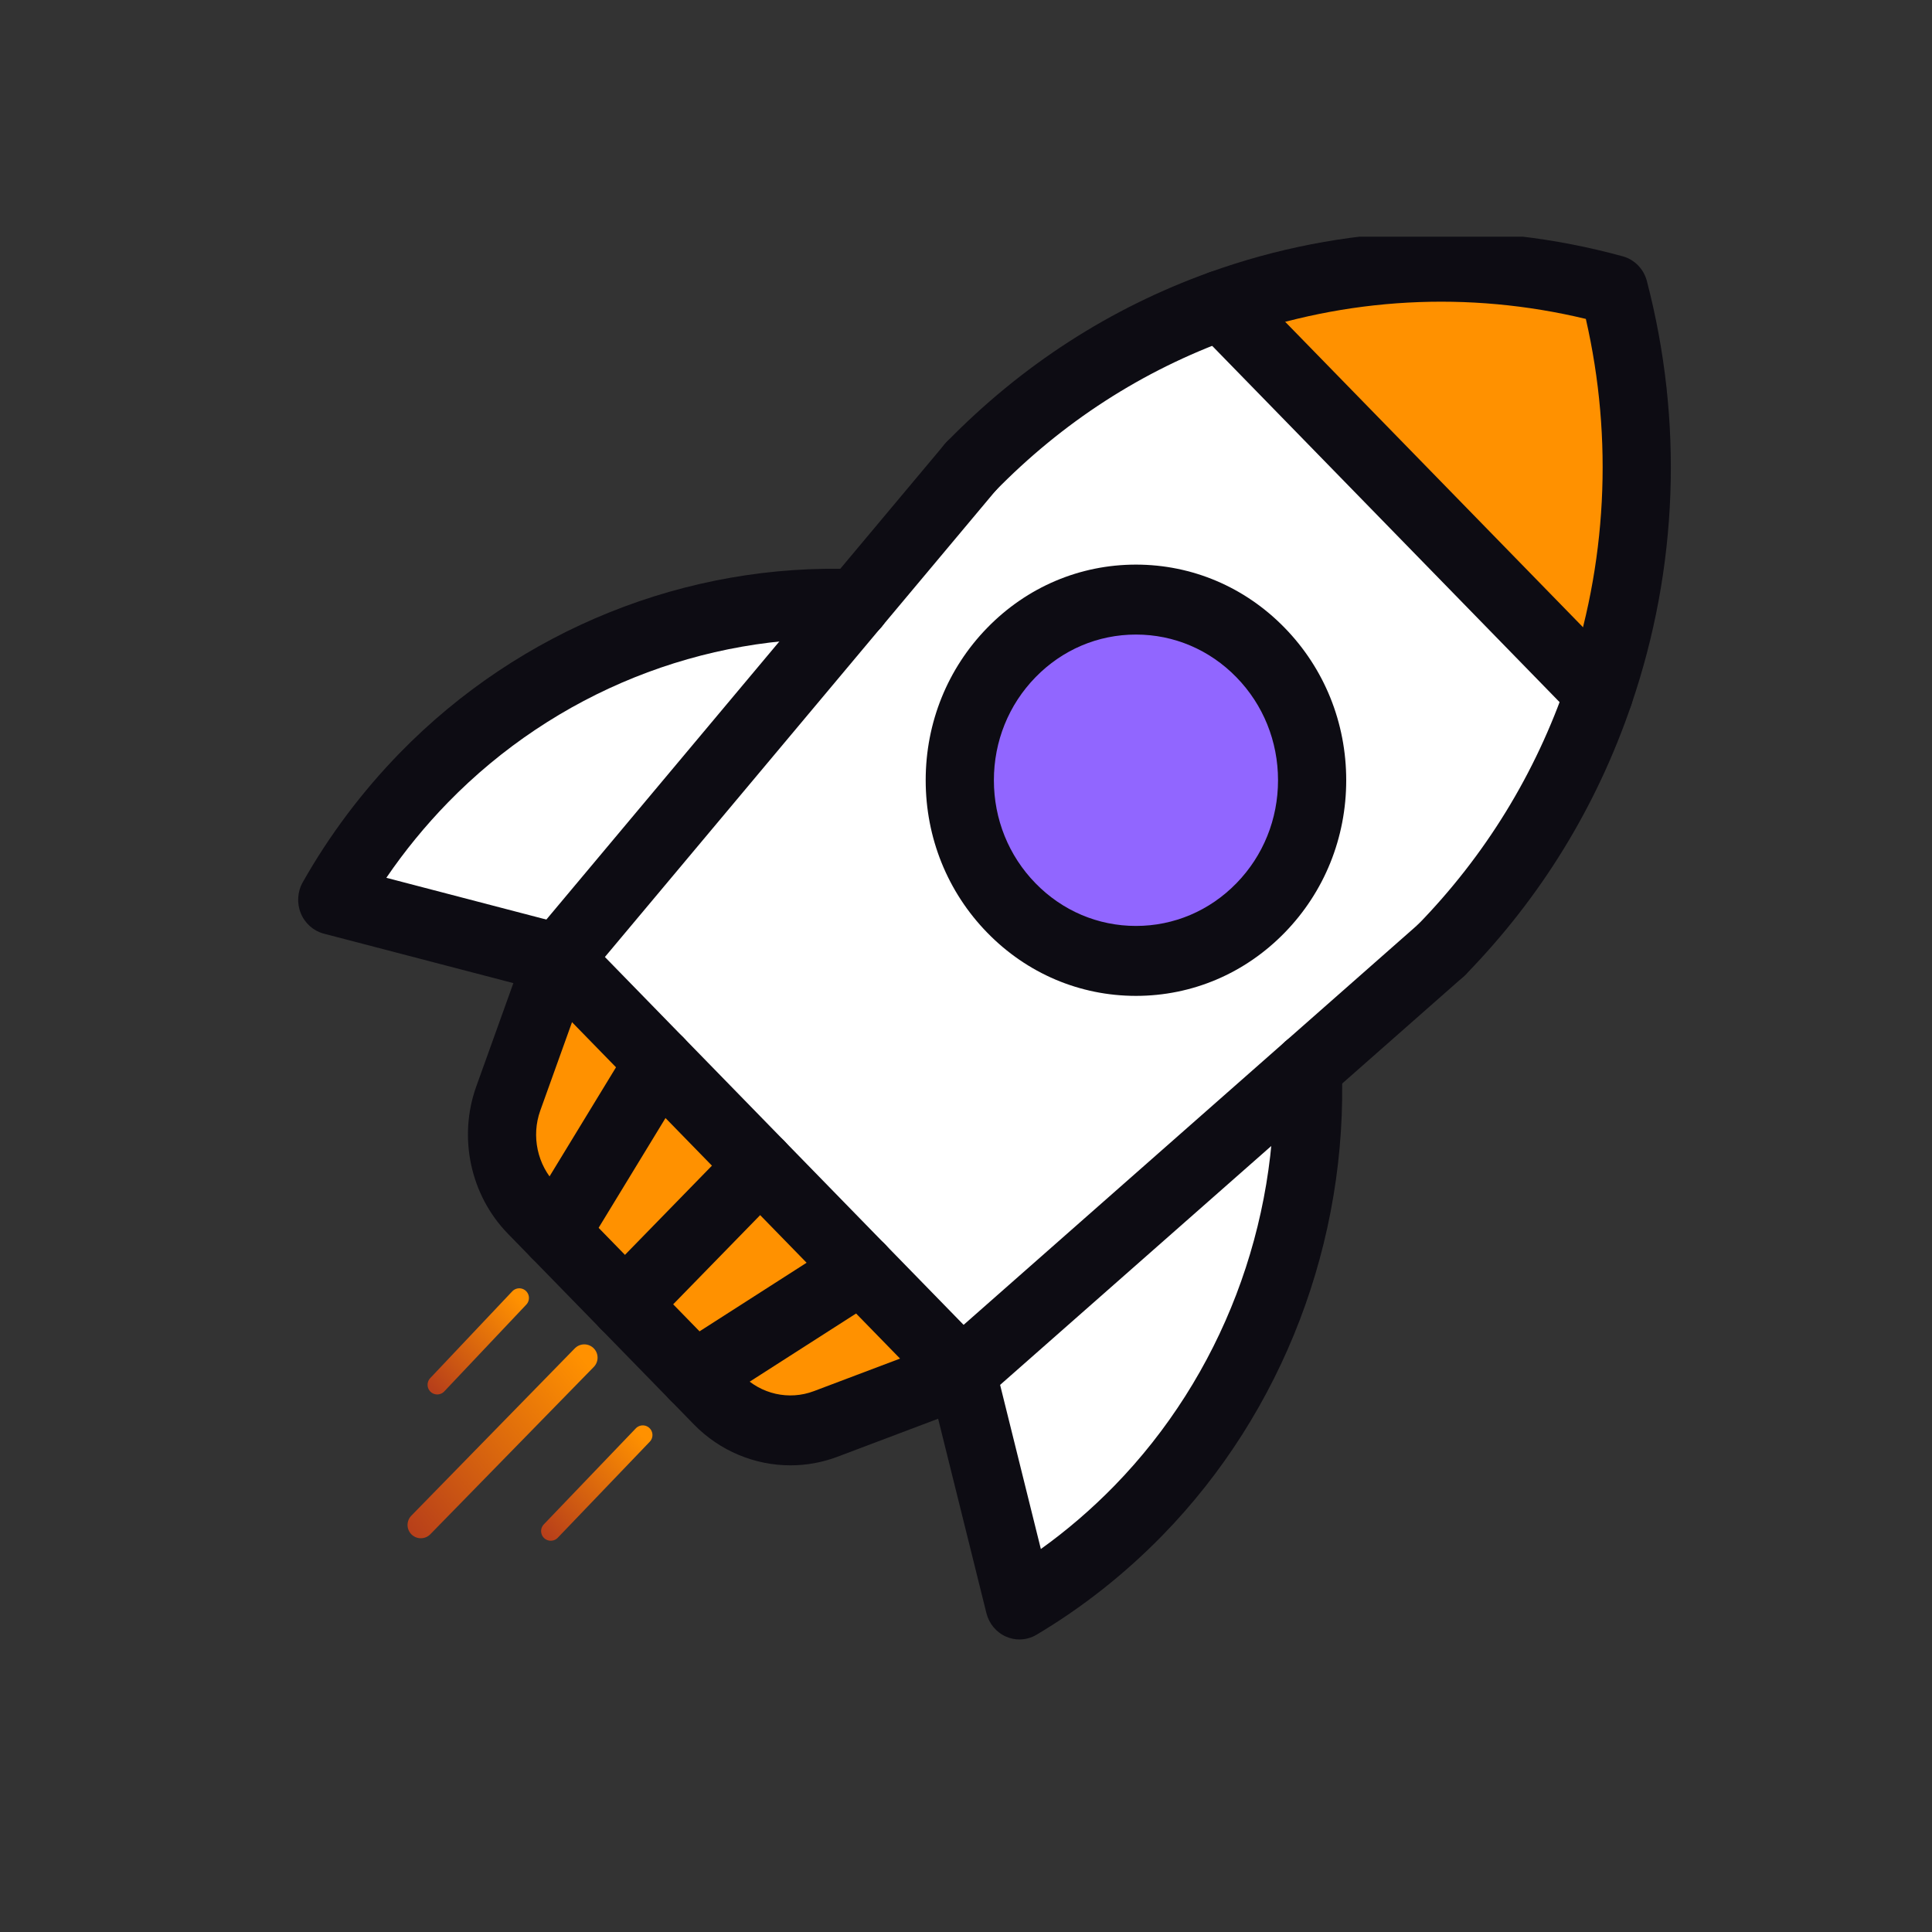
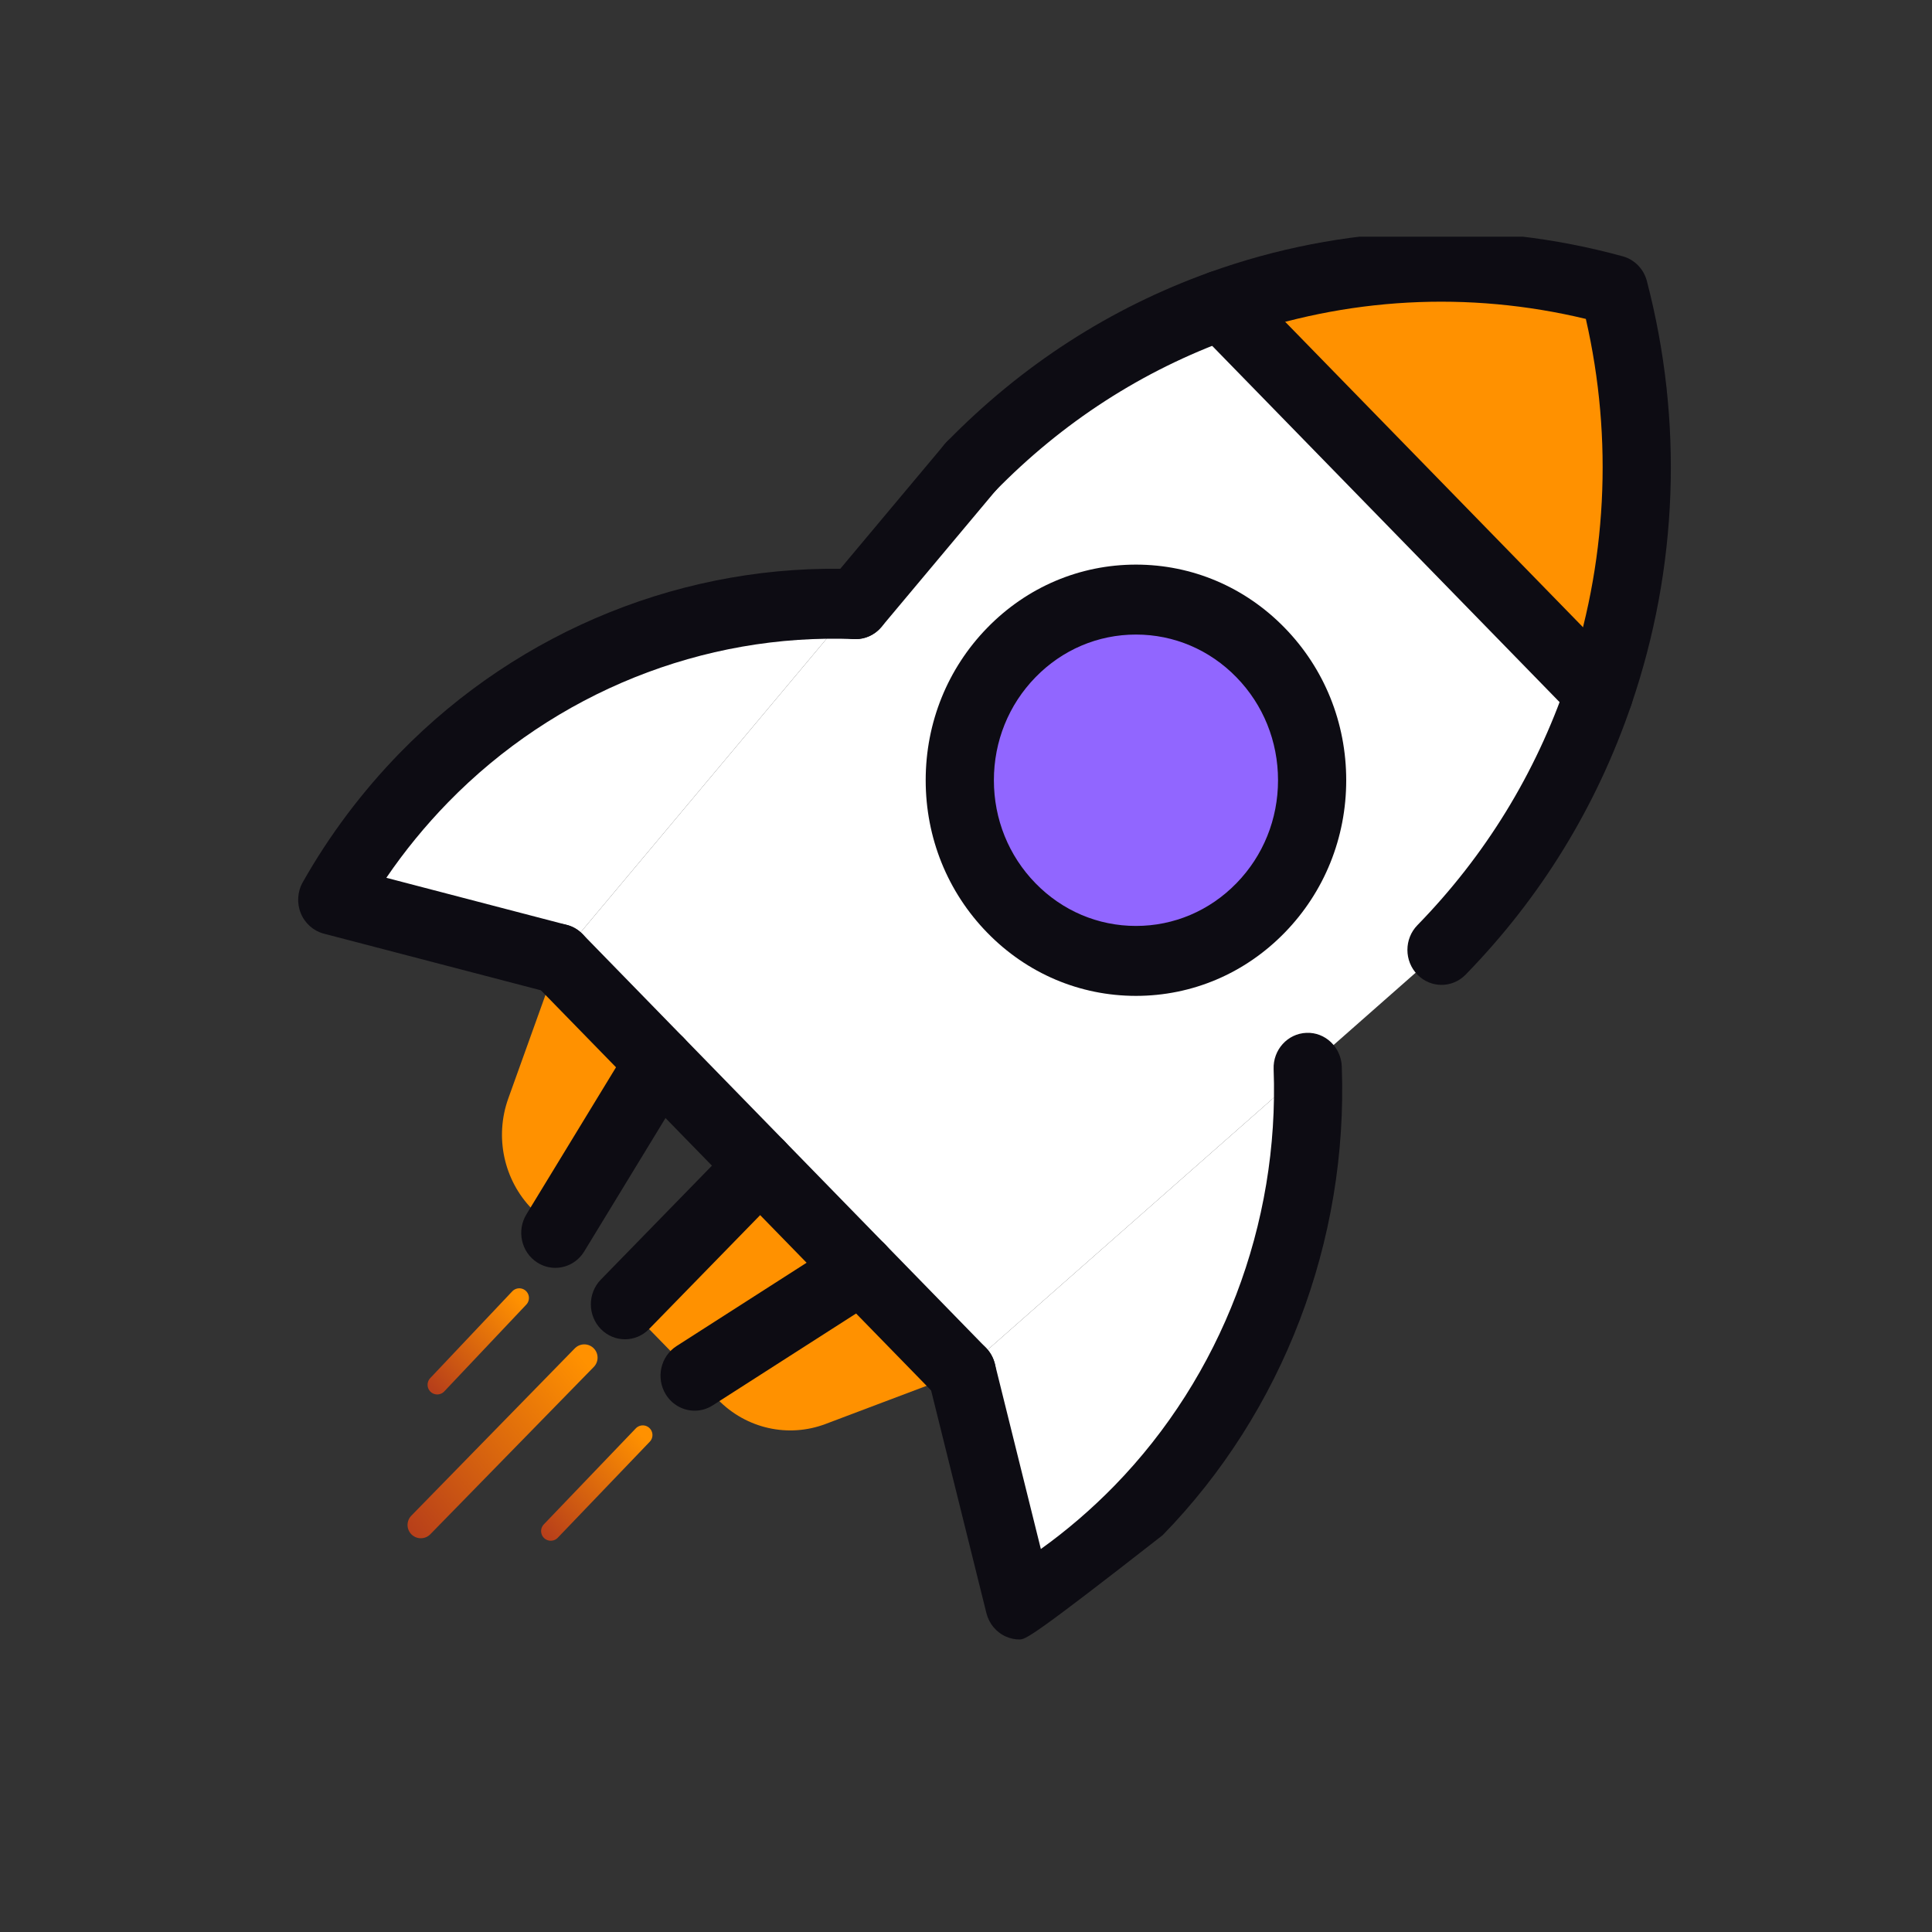
<svg xmlns="http://www.w3.org/2000/svg" width="800" height="800" viewBox="0 0 800 800" fill="none">
  <rect x="0" y="0" width="800" height="800" fill="#333333" stroke="none" />
-   <rect width="800" height="800" fill="none" />
  <g clip-path="url(#clip0_425_13)">
    <path d="M668.301 120.124C682.59 174.915 680.543 233.253 662.173 287.045H662.159L505.533 126.423V126.409C557.986 107.571 614.873 105.471 668.301 120.124Z" fill="#FF9100" />
    <path d="M231.236 397.017L354.272 250.165H354.286L401.882 193.347C432.14 162.318 467.679 140.005 505.533 126.408V126.423L662.159 287.045H662.173C648.915 325.864 627.157 362.31 596.899 393.339L541.495 442.15L398.282 568.325L356.531 525.509L314.766 482.678L273.001 439.848L231.236 397.017ZM521.954 375.978C550.447 346.773 550.447 299.396 521.954 270.191C493.475 240.971 447.276 240.971 418.797 270.191C390.305 299.396 390.305 346.773 418.797 375.978C447.276 405.198 493.475 405.198 521.954 375.978Z" fill="white" />
    <path d="M541.495 442.15C543.952 508.177 520.598 575.043 471.449 625.447C456.355 640.911 439.765 653.899 422.13 664.382L398.282 568.325L541.495 442.15Z" fill="white" />
    <path d="M521.954 270.191C550.447 299.396 550.447 346.773 521.954 375.978C493.475 405.198 447.276 405.198 418.798 375.978C390.305 346.773 390.305 299.396 418.798 270.191C447.276 240.971 493.475 240.971 521.954 270.191Z" fill="#9166FF" />
    <path d="M398.282 568.325L341.889 589.624C326.386 595.489 308.977 591.565 297.3 579.575L287.629 569.657L356.531 525.509L398.282 568.325Z" fill="#FF9100" />
    <path d="M356.531 525.509L287.629 569.657H287.614L258.783 540.09L314.766 482.678L356.531 525.509Z" fill="#FF9100" />
    <path d="M354.272 250.165L231.236 397.017L137.582 372.576C147.804 354.491 160.469 337.477 175.549 321.999C224.698 271.595 289.874 247.646 354.272 250.165Z" fill="white" />
-     <path d="M314.766 482.678L258.783 540.09L229.951 510.508L273.001 439.848L314.766 482.678Z" fill="#FF9100" />
    <path d="M273.001 439.848L229.951 510.508L220.265 500.589C208.588 488.6 204.762 470.762 210.466 454.863L231.236 397.017L273.001 439.848Z" fill="#FF9100" />
    <path d="M398.282 582.804C394.667 582.804 391.056 581.39 388.298 578.563L221.252 407.255C215.738 401.601 215.738 392.433 221.252 386.777C226.766 381.124 235.706 381.124 241.221 386.777L408.267 558.086C413.781 563.74 413.781 572.909 408.267 578.565C405.51 581.391 401.895 582.804 398.282 582.804Z" fill="#0D0C13" />
    <path d="M470.376 412.373C447.115 412.373 425.251 403.083 408.809 386.214C392.366 369.358 383.307 346.937 383.307 323.083C383.307 299.229 392.366 276.808 408.814 259.946C425.25 243.083 447.114 233.793 470.374 233.793C493.634 233.793 515.498 243.083 531.94 259.951C548.382 276.806 557.441 299.228 557.441 323.081C557.441 346.932 548.384 369.352 531.94 386.212C531.939 386.215 531.939 386.214 531.935 386.218C515.495 403.084 493.633 412.373 470.376 412.373ZM470.376 262.755C454.661 262.755 439.889 269.031 428.784 280.426C417.667 291.82 411.547 306.969 411.547 323.084C411.547 339.2 417.667 354.349 428.779 365.737C439.889 377.138 454.661 383.413 470.376 383.413C486.09 383.413 500.862 377.138 511.967 365.743C511.97 365.741 511.971 365.74 511.973 365.737C523.085 354.349 529.204 339.2 529.204 323.084C529.204 306.969 523.085 291.82 511.973 280.432C500.862 269.031 486.09 262.755 470.376 262.755Z" fill="#0D0C13" />
    <path d="M229.938 524.989C227.383 524.989 224.796 524.279 222.469 522.786C215.855 518.55 213.845 509.616 217.976 502.835L261.026 432.175C265.159 425.393 273.871 423.328 280.483 427.567C287.096 431.804 289.107 440.738 284.975 447.519L241.925 518.179C239.247 522.575 234.646 524.989 229.938 524.989Z" fill="#0D0C13" />
    <path d="M258.783 554.569C255.169 554.569 251.556 553.154 248.799 550.328C243.285 544.674 243.284 535.505 248.797 529.85L304.781 472.438C310.294 466.785 319.235 466.785 324.748 472.438C330.262 478.092 330.263 487.261 324.75 492.915L268.766 550.327C266.01 553.156 262.396 554.569 258.783 554.569Z" fill="#0D0C13" />
    <path d="M287.643 584.138C282.935 584.138 278.334 581.726 275.655 577.33C271.524 570.547 273.536 561.613 280.148 557.378L349.051 513.23C355.663 508.989 364.374 511.054 368.507 517.837C372.638 524.62 370.626 533.552 364.014 537.789L295.112 581.937C292.783 583.428 290.198 584.138 287.643 584.138Z" fill="#0D0C13" />
    <path d="M354.28 264.645C351.023 264.645 347.75 263.495 345.086 261.148C339.171 255.937 338.495 246.796 343.577 240.729L391.173 183.911C396.253 177.847 405.167 177.152 411.084 182.365C416.999 187.576 417.675 196.717 412.592 202.782L364.996 259.6C362.204 262.933 358.254 264.645 354.28 264.645Z" fill="#0D0C13" />
-     <path d="M327.325 606.765C312.573 606.765 298.066 600.85 287.311 589.807L278.017 580.276C277.886 580.152 277.758 580.026 277.632 579.895L210.291 510.835C194.771 494.899 189.644 470.971 197.218 449.863L217.988 392.014C218.571 390.393 219.431 388.891 220.528 387.582L343.564 240.73C348.648 234.666 357.56 233.973 363.475 239.184C369.39 244.397 370.065 253.538 364.983 259.603L243.606 404.471L223.717 459.866C219.93 470.42 222.497 482.39 230.257 490.358L297.228 559.039C297.358 559.163 297.488 559.289 297.614 559.42L307.286 569.338C315.047 577.308 326.708 579.934 337.004 576.042L391.013 555.642L587.699 382.358C593.617 377.145 602.53 377.842 607.61 383.904C612.693 389.97 612.017 399.112 606.102 404.323L407.482 579.307C406.206 580.433 404.743 581.316 403.163 581.912L346.769 603.212C340.445 605.604 333.86 606.765 327.325 606.765Z" fill="#0D0C13" />
    <path d="M596.899 407.819C593.286 407.819 589.673 406.404 586.915 403.578C581.402 397.923 581.402 388.755 586.915 383.099C614.992 354.308 635.828 320.381 648.847 282.258C665.418 233.734 668.086 181.987 656.664 132.057C607.98 120.344 557.516 123.081 510.199 140.073C473.024 153.424 439.94 174.793 411.865 203.584C406.351 209.237 397.412 209.239 391.896 203.584C386.382 197.93 386.382 188.762 391.896 183.106C422.994 151.216 459.656 127.541 500.864 112.741C556.152 92.888 615.312 90.602 671.949 106.137C676.826 107.475 680.636 111.382 681.94 116.383C697.088 174.466 694.861 235.135 675.498 291.832C661.066 334.09 637.981 371.686 606.883 403.578C604.127 406.404 600.514 407.819 596.899 407.819Z" fill="#0D0C13" />
    <path d="M662.159 301.526C658.545 301.526 654.933 300.111 652.175 297.285L495.549 136.661C490.035 131.007 490.035 121.839 495.549 116.183C501.067 110.529 510.004 110.532 515.518 116.183L672.144 276.806C677.658 282.461 677.658 291.629 672.144 297.285C669.385 300.111 665.772 301.526 662.159 301.526Z" fill="#0D0C13" />
    <path d="M231.25 411.497C230.075 411.497 228.892 411.346 227.752 411.049L134.099 386.608C129.811 385.488 126.281 382.371 124.567 378.189C122.851 374.006 123.148 369.239 125.366 365.314C136.348 345.885 149.87 327.87 165.559 311.766C215.374 260.68 284.33 232.932 354.742 235.694C362.323 235.949 368.397 242.33 368.397 250.165C368.397 258.161 362.083 264.645 354.285 264.645H354.271C354.091 264.645 353.912 264.642 353.733 264.635C291.13 262.175 229.814 286.825 185.533 332.237C176.095 341.922 167.542 352.384 159.975 363.478L234.427 382.908C240.689 384.391 245.362 390.145 245.362 397.016C245.362 405.013 239.048 411.497 231.25 411.497Z" fill="#0D0C13" />
-     <path d="M422.13 678.862C420.273 678.862 418.412 678.487 416.657 677.729C412.577 675.97 409.538 672.352 408.447 667.956L384.598 571.898C382.673 564.147 387.241 556.266 394.797 554.294C402.35 552.316 410.039 557.003 411.964 564.752L430.997 641.419C441.816 633.659 452.019 624.885 461.468 615.205C505.746 569.797 529.774 506.92 527.383 442.701C527.086 434.71 533.162 427.986 540.953 427.68C548.731 427.343 555.304 433.607 555.602 441.597C558.289 513.845 531.256 584.589 481.43 635.686C465.723 651.778 448.155 665.646 429.208 676.91C427.031 678.206 424.584 678.862 422.13 678.862Z" fill="#0D0C13" />
+     <path d="M422.13 678.862C420.273 678.862 418.412 678.487 416.657 677.729C412.577 675.97 409.538 672.352 408.447 667.956L384.598 571.898C382.673 564.147 387.241 556.266 394.797 554.294C402.35 552.316 410.039 557.003 411.964 564.752L430.997 641.419C441.816 633.659 452.019 624.885 461.468 615.205C505.746 569.797 529.774 506.92 527.383 442.701C527.086 434.71 533.162 427.986 540.953 427.68C548.731 427.343 555.304 433.607 555.602 441.597C558.289 513.845 531.256 584.589 481.43 635.686C427.031 678.206 424.584 678.862 422.13 678.862Z" fill="#0D0C13" />
    <path d="M215.024 537.458L181.047 573.41" stroke="url(#paint0_linear_425_13)" stroke-width="8" stroke-linecap="round" />
    <path d="M241.942 562.175L174.253 631.457" stroke="url(#paint1_linear_425_13)" stroke-width="11" stroke-linecap="round" />
    <path d="M266.168 594.218L228.06 633.989" stroke="url(#paint2_linear_425_13)" stroke-width="8" stroke-linecap="round" />
  </g>
  <defs>
    <linearGradient id="paint0_linear_425_13" x1="214.451" y1="537.324" x2="176.627" y2="572.791" gradientUnits="userSpaceOnUse">
      <stop stop-color="#FF9100" />
      <stop offset="1" stop-color="#B73F1A" />
    </linearGradient>
    <linearGradient id="paint1_linear_425_13" x1="241.173" y1="562.234" x2="162.601" y2="625.721" gradientUnits="userSpaceOnUse">
      <stop stop-color="#FF9100" />
      <stop offset="1" stop-color="#B73F1A" />
    </linearGradient>
    <linearGradient id="paint2_linear_425_13" x1="265.573" y1="594.104" x2="222.937" y2="633.001" gradientUnits="userSpaceOnUse">
      <stop stop-color="#FF9100" />
      <stop offset="1" stop-color="#B73F1A" />
    </linearGradient>
    <clipPath id="clip0_425_13">
      <rect width="588" height="603" fill="white" transform="translate(106 98)" />
    </clipPath>
  </defs>
</svg>